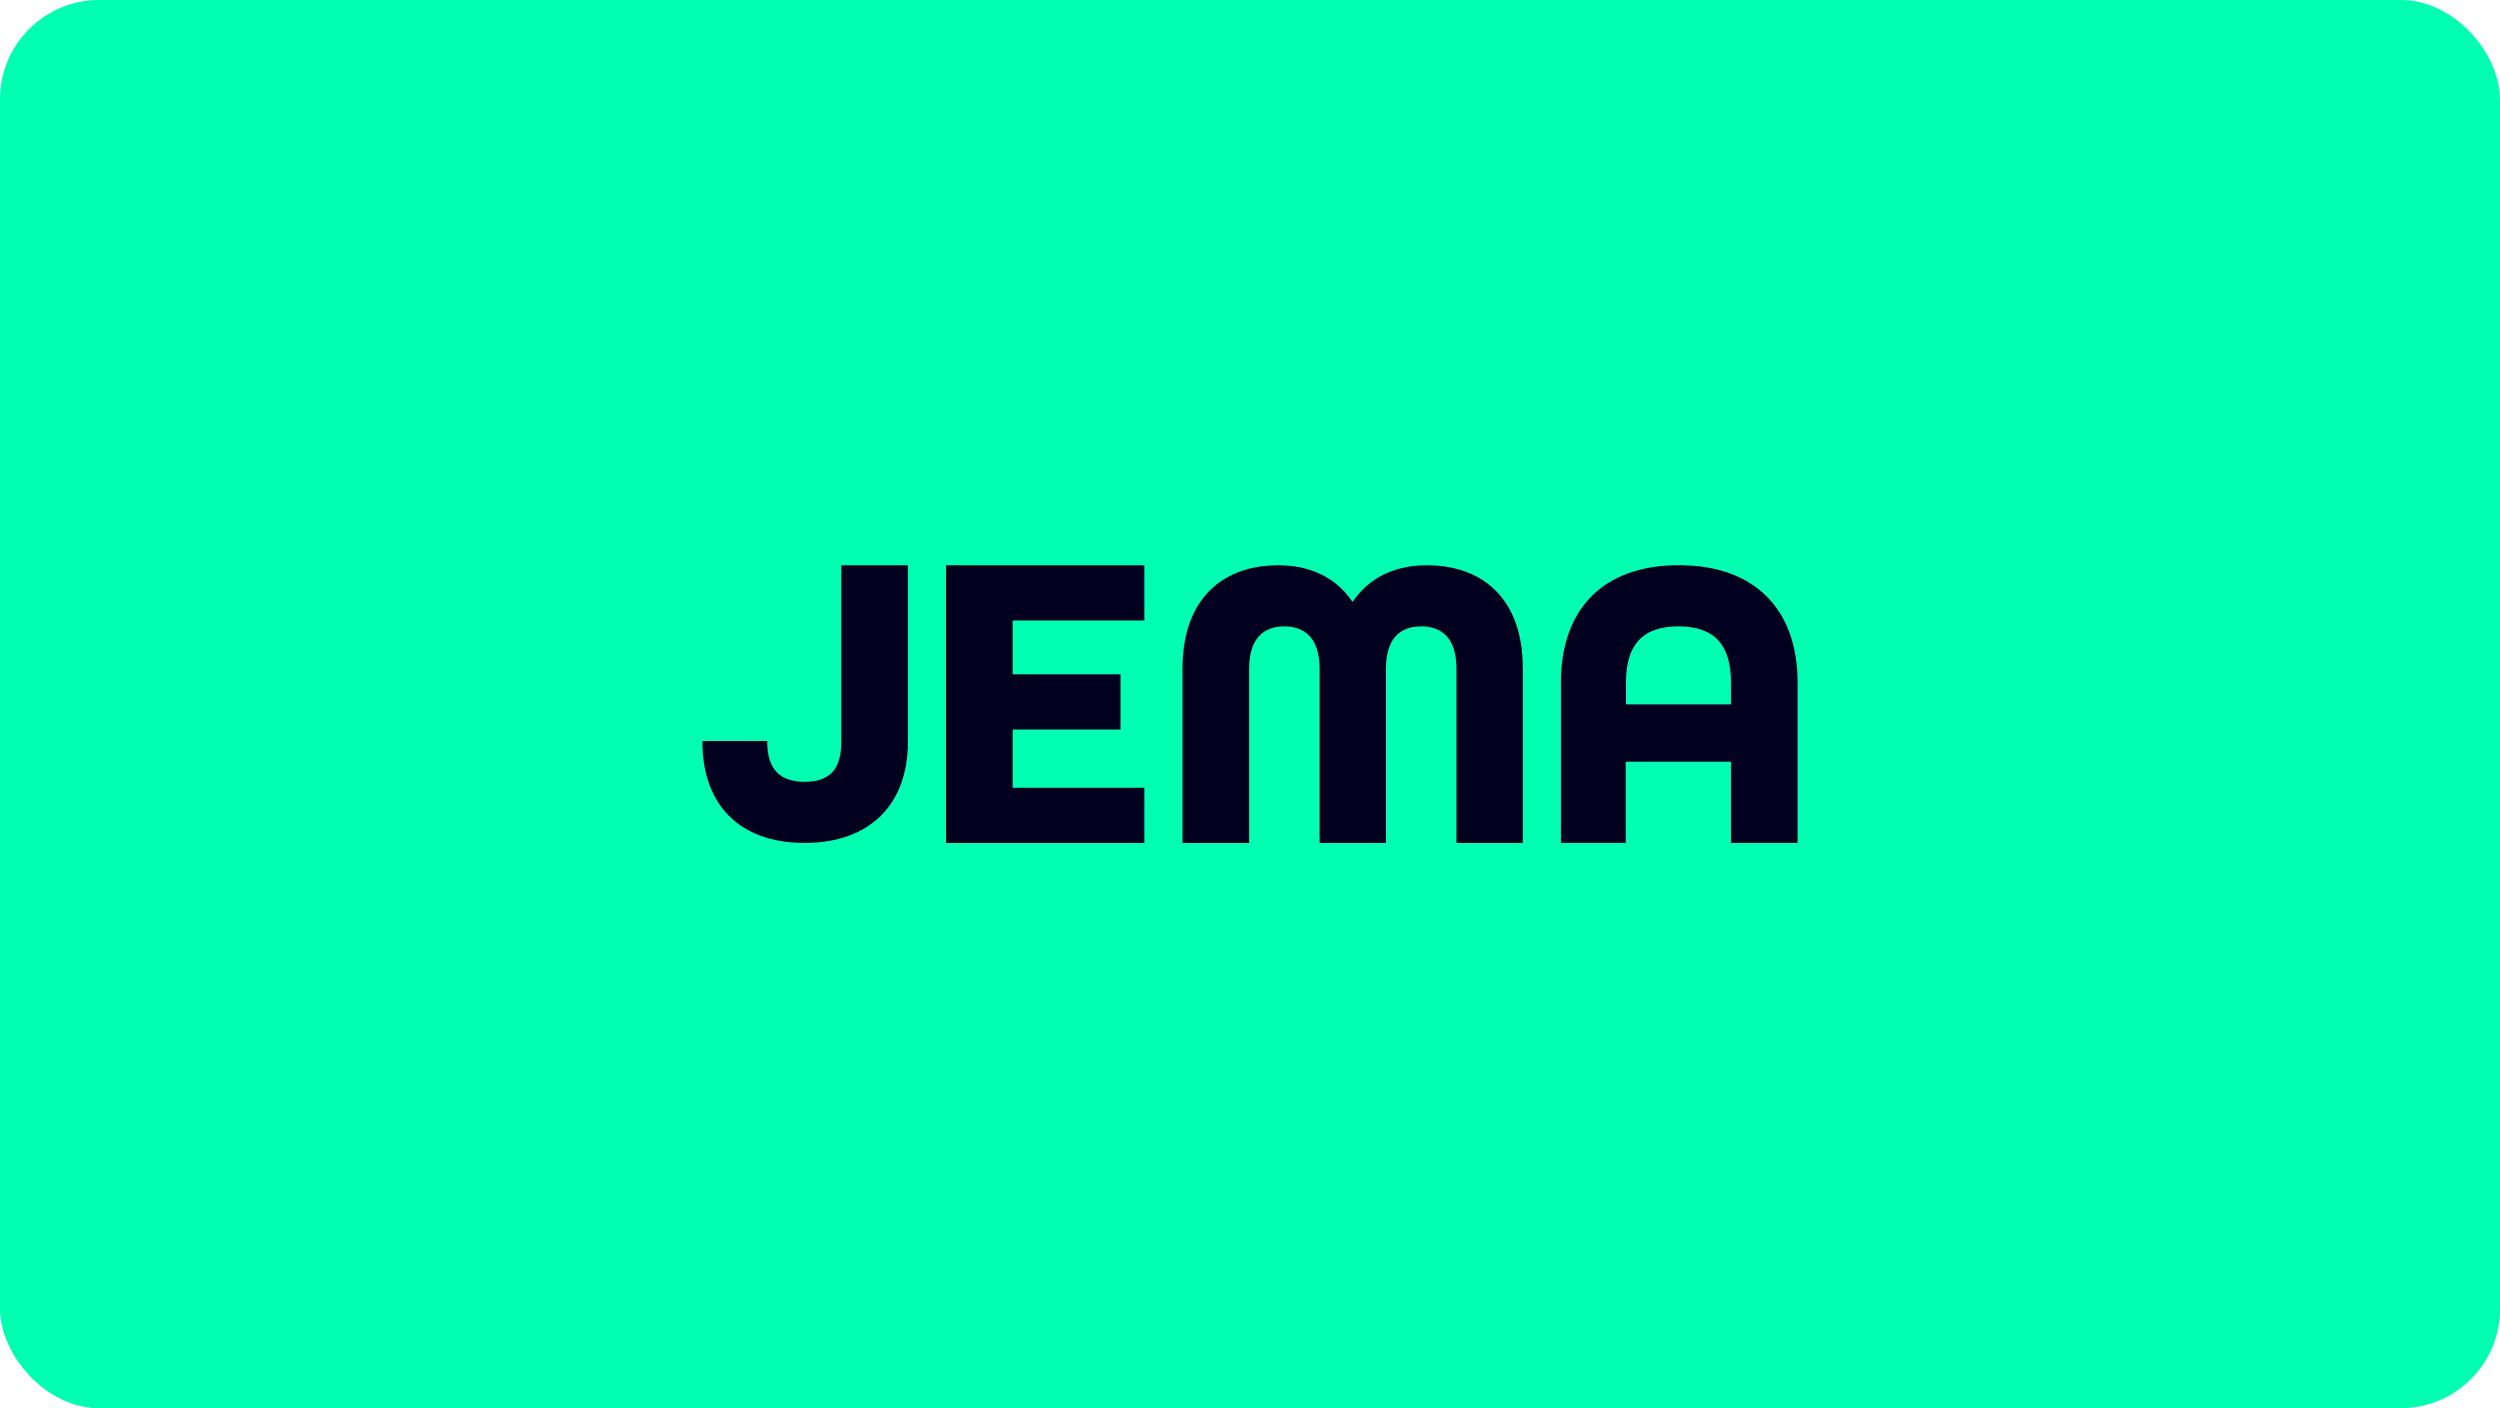
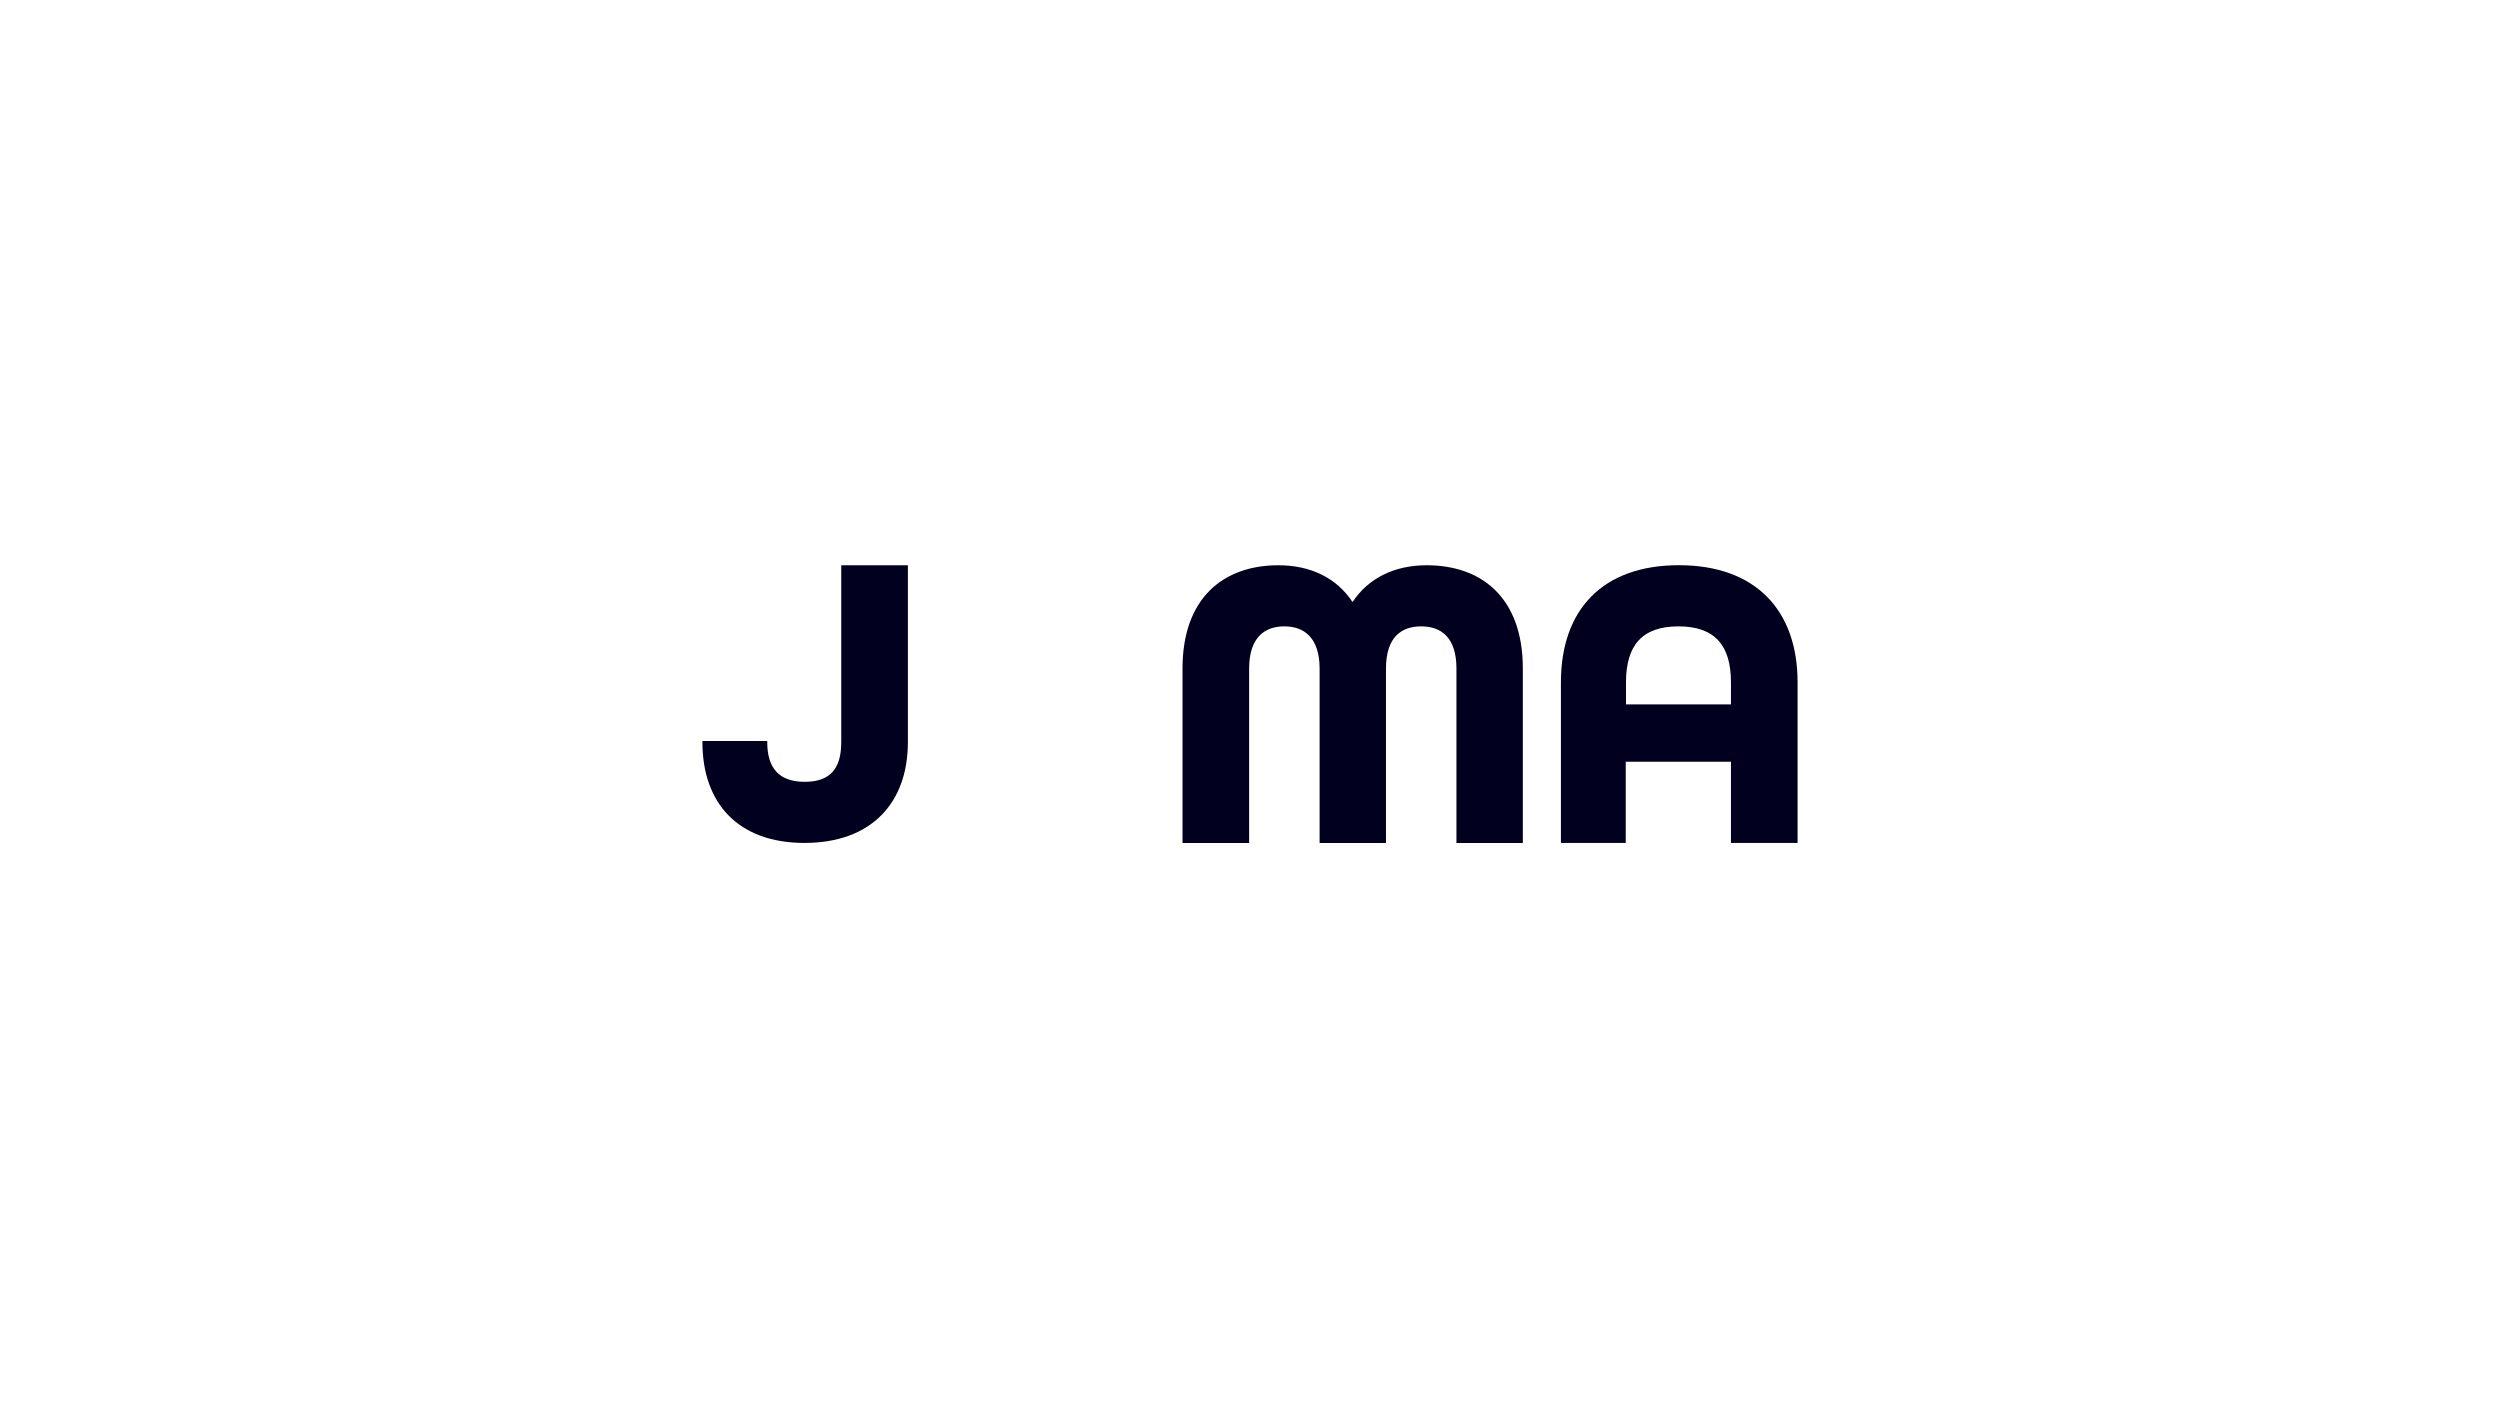
<svg xmlns="http://www.w3.org/2000/svg" id="Layer_2" data-name="Layer 2" viewBox="0 0 403 227">
  <defs>
    <style>
      .cls-1 {
        fill: #01001e;
      }

      .cls-2 {
        fill: #00ffb0;
      }
    </style>
  </defs>
  <g id="Layer_1-2" data-name="Layer 1">
    <g>
-       <rect class="cls-2" width="403" height="227" rx="16" ry="16" />
      <g>
        <path class="cls-1" d="M113.23,119.63v-.18h10.45v.18c0,4.13,1.84,6.4,6.04,6.4s5.89-2.23,5.89-6.4v-28.51h10.74v28.51c0,9.89-5.97,16.25-16.67,16.25s-16.45-6.4-16.45-16.25Z" />
-         <path class="cls-1" d="M152.5,91.12h31.97v8.9h-21.23v8.68h17.39v8.9h-17.39v9.39h21.23v8.9h-31.97v-44.76Z" />
        <path class="cls-1" d="M190.62,107.77c0-11.51,6.73-16.65,15.44-16.65,5.24,0,9.4,2.05,11.97,5.93,2.57-3.88,6.76-5.93,11.97-5.93,8.75,0,15.48,5.14,15.48,16.65v28.12h-10.7v-28.12c0-5-2.46-6.8-5.68-6.8s-5.68,1.76-5.68,6.8v28.12h-10.7v-28.12c0-5-2.53-6.8-5.68-6.8s-5.68,1.76-5.68,6.8v28.12h-10.74v-28.12h0Z" />
        <path class="cls-1" d="M251.62,109.99c0-11.72,6.73-18.88,19.02-18.88s19.13,7.19,19.13,18.88v25.89h-10.74v-13.09h-16.96v13.09h-10.45v-25.89h0ZM279.03,113.55v-3.56c0-5.93-2.57-9.02-8.46-9.02s-8.46,3.09-8.46,9.02v3.56h16.92Z" />
      </g>
    </g>
  </g>
</svg>